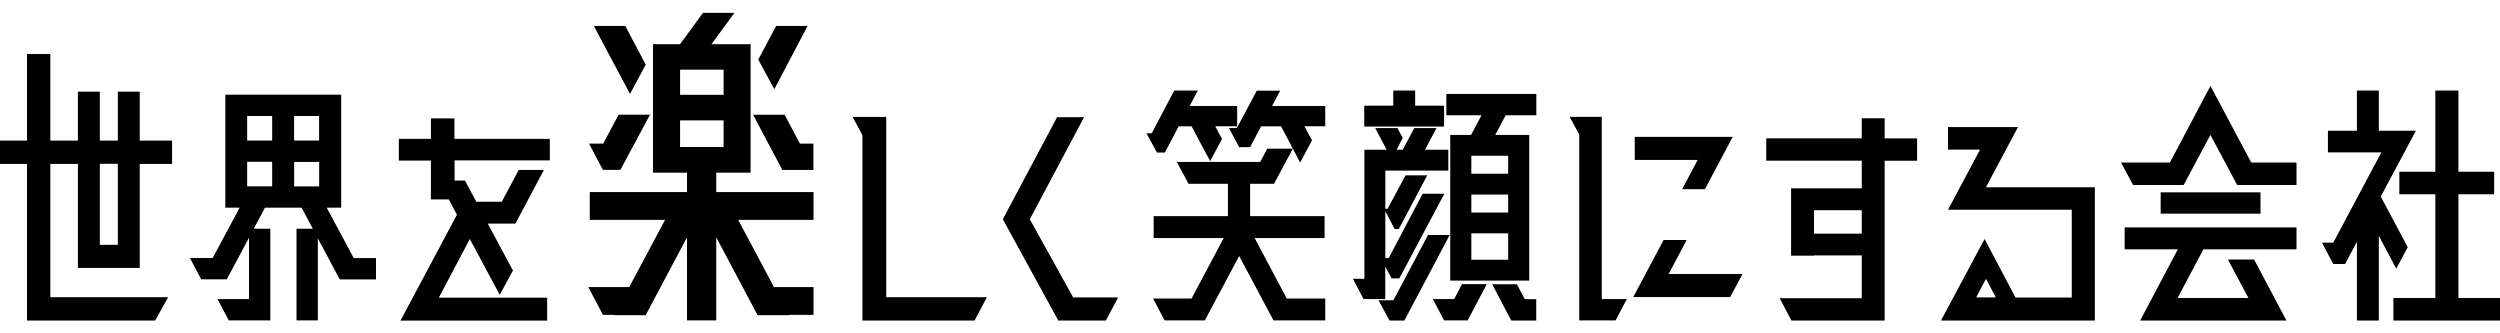
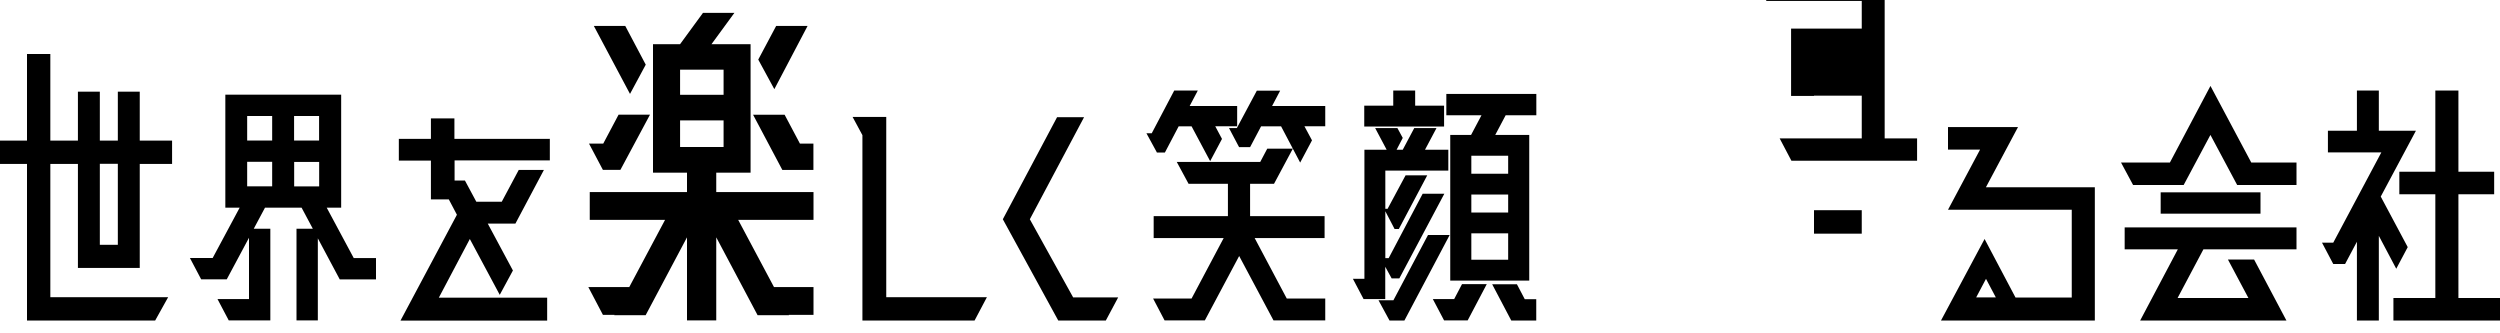
<svg xmlns="http://www.w3.org/2000/svg" id="_レイヤー_1" data-name="レイヤー 1" width="300" height="40" version="1.1" viewBox="0 0 300 40">
  <defs>
    <style>
      .cls-1 {
        fill: #000;
        stroke-width: 0px;
      }
    </style>
  </defs>
  <g>
    <path class="cls-1" d="M138.82,18.28l-1.25-2.29h.64l2.7-5.13h2.83l-.98,1.86h5.7v2.43h-2.63l.81,1.52-1.42,2.67-2.23-4.18h-1.55l-1.65,3.14h-.98ZM158.96,28.57h-8.4l3.85,7.25h4.62v2.63h-6.21l-4.12-7.73-4.12,7.73h-4.83l-1.38-2.63h4.62l3.85-7.25h-8.4v-2.63h8.91v-3.88h-4.72l-1.42-2.63h10.02l.84-1.59h3.07l-2.26,4.22h-2.87v3.88h8.94v2.63ZM153.63,10.86l-.98,1.86h6.38v2.43h-2.5l.91,1.69-1.42,2.67-2.29-4.35h-2.4l-1.32,2.5h-1.32l-1.21-2.29h.94l2.4-4.49h2.8Z" />
    <path class="cls-1" d="M167.01,33.43l-.78-1.42v3.88h-2.6l-1.28-2.43h1.38v-15.49h2.67l-1.38-2.6h2.67l.64,1.18-.74,1.42h.74l1.38-2.6h2.67l-1.38,2.6h2.8v2.5h-7.56v4.59h.27l2.16-4.02h2.6l-3.41,6.44h-.51l-1.11-2.13v5.63h.4l4.08-7.73h2.6l-5.4,10.16h-.91ZM169.81,12.68h3.48v2.5h-9.58v-2.5h3.48v-1.82h2.63v1.82ZM167.21,36.03l4.15-7.83h2.6l-5.43,10.26h-1.79l-1.32-2.43h1.79ZM171.94,35.89h2.56l.94-1.79h2.97l-2.29,4.35h-2.83l-1.35-2.56ZM173.56,13.83v-2.56h10.8v2.56h-3.68l-1.25,2.36h4.08v17.48h-9.48v-17.48h2.5l1.25-2.36h-4.22ZM176.56,20.85h4.42v-2.16h-4.42v2.16ZM180.98,23.34h-4.42v2.16h4.42v-2.16ZM176.56,28v3.17h4.42v-3.17h-4.42ZM179.06,34.11h2.97l.94,1.79h1.38v2.56h-3l-2.29-4.35Z" />
-     <path class="cls-1" d="M192.21,14.03v21.86h3.01l-1.35,2.56h-4.36v-22.3l-1.15-2.13h3.85ZM202.4,28.8l-2.16,4.08h8.86l-1.48,2.77h-11.63l3.64-6.85h2.77ZM204.59,22.7h-2.73l1.86-3.51h-7.55v-2.77h11.76l-3.34,6.28Z" />
    <path class="cls-1" d="M251.38,22.47v15.99h-18.46l5.23-9.78,3.71,7.02h6.75v-10.53h-14.85l3.85-7.22h-3.85v-2.7h8.4l-3.85,7.22h13.06ZM239.5,35.69l-1.18-2.23-1.18,2.23h2.36Z" />
-     <path class="cls-1" d="M226.16,16.61h3.89v2.68h-3.89v19.17h-11.19l-1.41-2.68h9.85v-5.13h-5.73v.03h-2.75v-8.08h8.48v-3.32h-11.46v-2.68h11.46v-2.41h2.75v2.41ZM217.68,25.22v2.82h5.73v-2.82h-5.73Z" />
+     <path class="cls-1" d="M226.16,16.61h3.89v2.68h-3.89h-11.19l-1.41-2.68h9.85v-5.13h-5.73v.03h-2.75v-8.08h8.48v-3.32h-11.46v-2.68h11.46v-2.41h2.75v2.41ZM217.68,25.22v2.82h5.73v-2.82h-5.73Z" />
    <path class="cls-1" d="M265.26,10.32l4.89,9.18h5.43v2.7h-7.12l-3.21-6.01-3.21,6.01h-6.07l-1.45-2.7h5.87l4.86-9.18ZM261.34,29.92h-6.38v-2.63h20.62v2.63h-11.17l-3.1,5.84h8.5l-2.46-4.62h3.14l3.88,7.32h-17.55l4.52-8.54ZM259.28,25.64v-2.56h11.98v2.56h-11.98Z" />
    <path class="cls-1" d="M288.93,29.65l-1.38,2.6-2.09-3.95v10.16h-2.63v-9.45l-1.42,2.67h-1.42l-1.35-2.56h1.35l5.77-10.83h-6.41v-2.6h3.48v-4.83h2.63v4.83h4.45l-4.22,7.9,3.24,6.07ZM295.01,23.31v12.45h4.99v2.7h-12.79v-2.7h5.03v-12.45h-4.32v-2.7h4.32v-9.75h2.77v9.75h4.29v2.7h-4.29Z" />
  </g>
  <g>
    <path class="cls-1" d="M9.35,32.15v-12.48h-3.31v15.99h14.14l-1.56,2.8H3.24v-18.79H0v-2.8h3.24V6.48h2.8v10.39h3.31v-5.87h2.63v5.87h2.16v-5.87h2.63v5.87h3.88v2.8h-3.88v12.48h-7.42ZM14.14,29.38v-9.72h-2.16v9.72h2.16Z" />
    <path class="cls-1" d="M39.21,24.93l3.24,6.04h2.67v2.56h-4.35l-2.63-4.93v9.85h-2.56v-11h1.96l-1.35-2.53h-4.39l-1.35,2.53h1.99v11h-4.99l-1.35-2.56h3.78v-7.36l-2.67,4.99h-3.07l-1.35-2.56h2.73l3.24-6.04h-1.72v-13.56h13.9v13.56h-1.72ZM32.66,16.86v-2.94h-3v2.94h3ZM29.66,22.36h3v-2.94h-3v2.94ZM35.29,16.86h3v-2.94h-3v2.94ZM38.3,19.43h-3v2.94h3v-2.94Z" />
    <path class="cls-1" d="M82.44,19.55h3.51v3.5h11.67v3.33h-9.04l4.3,8.07h4.74v3.33h-2.98l.04.04h-3.77l-4.96-9.34v9.97h-3.51v-9.97l-4.96,9.34h-3.77l.04-.04h-1.4l-1.75-3.33h4.91l4.3-8.07h-9.04v-3.33h11.67v-3.5ZM72.35,20.39l-1.67-3.16h1.71l1.84-3.47h3.77l-3.55,6.62h-2.11ZM75.03,3.11l2.46,4.65-1.89,3.51-4.34-8.16h3.77ZM78.36,20.72V5.3h3.25l2.75-3.76h3.77l-2.75,3.76h4.69v15.42h-11.71ZM81.61,11.38h5.22v-3.02h-5.22v3.02ZM81.61,14.45v3.19h5.22v-3.19h-5.22ZM94.15,13.76l1.84,3.47h1.62v3.16h-3.73l-3.51-6.62h3.77ZM93.14,3.11h3.77l-3.99,7.59-1.93-3.55,2.15-4.04Z" />
    <path class="cls-1" d="M65.98,16.64v2.61h-11.43v2.41h1.24l1.37,2.55h3.05l2.04-3.82h3.02l-3.42,6.44h-3.32l3.02,5.63-1.58,2.92-3.59-6.7-3.72,7.04h13v2.75h-17.6l6.77-12.7-.97-1.84h-2.15v-4.66h-3.85v-2.61h3.85v-2.45h2.82v2.45h11.43Z" />
    <path class="cls-1" d="M106.35,14.03v21.63h12.08l-1.48,2.8h-13.46v-22.24l-1.18-2.19h4.05Z" />
    <path class="cls-1" d="M123.58,26.31l5.2,9.38h5.4l-1.48,2.77h-5.71l-6.65-12.15,6.51-12.25h3.24l-6.51,12.25Z" />
  </g>
</svg>